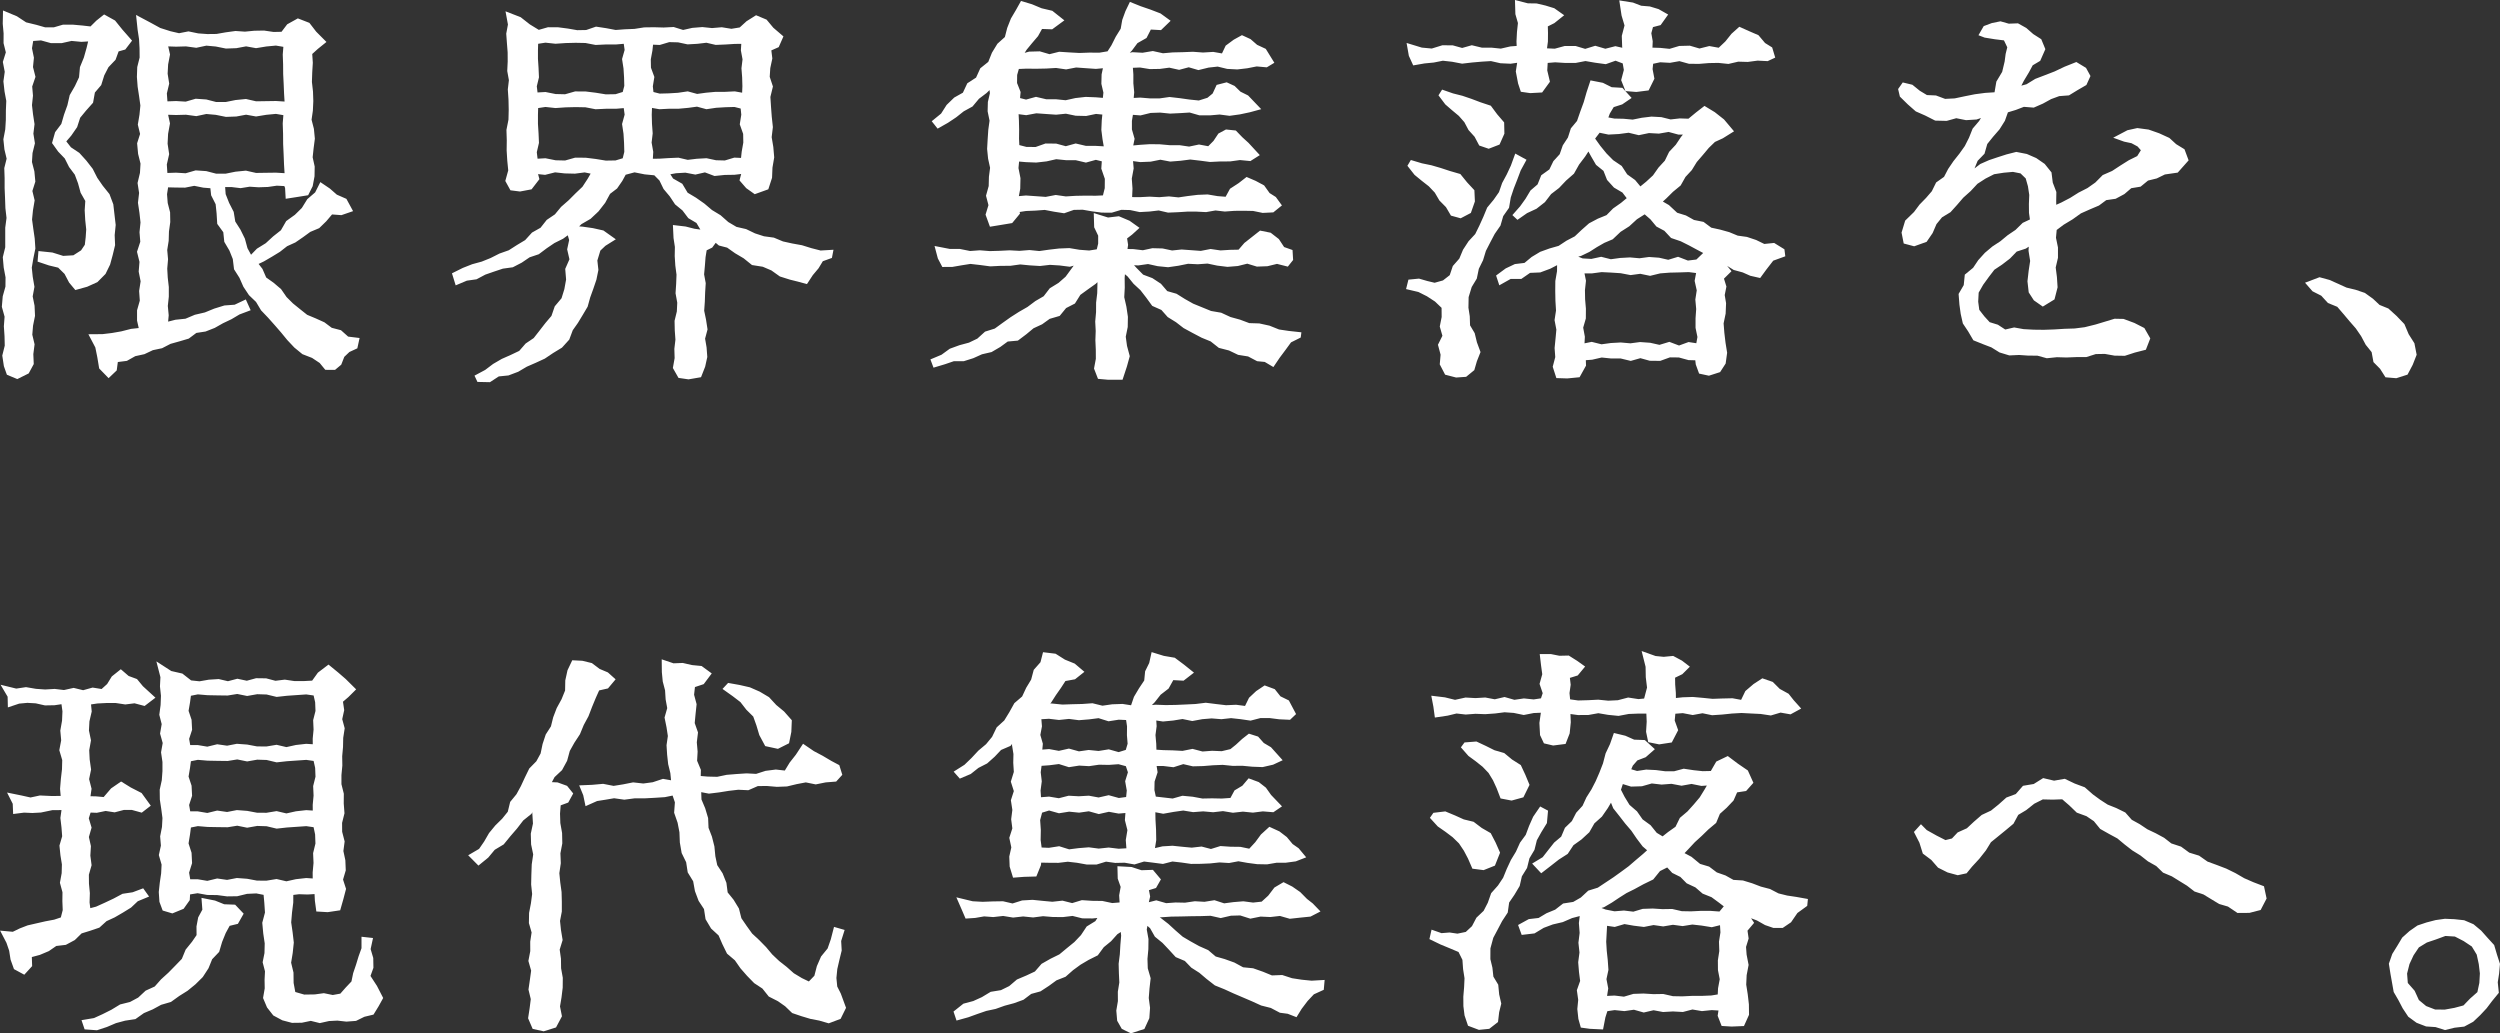
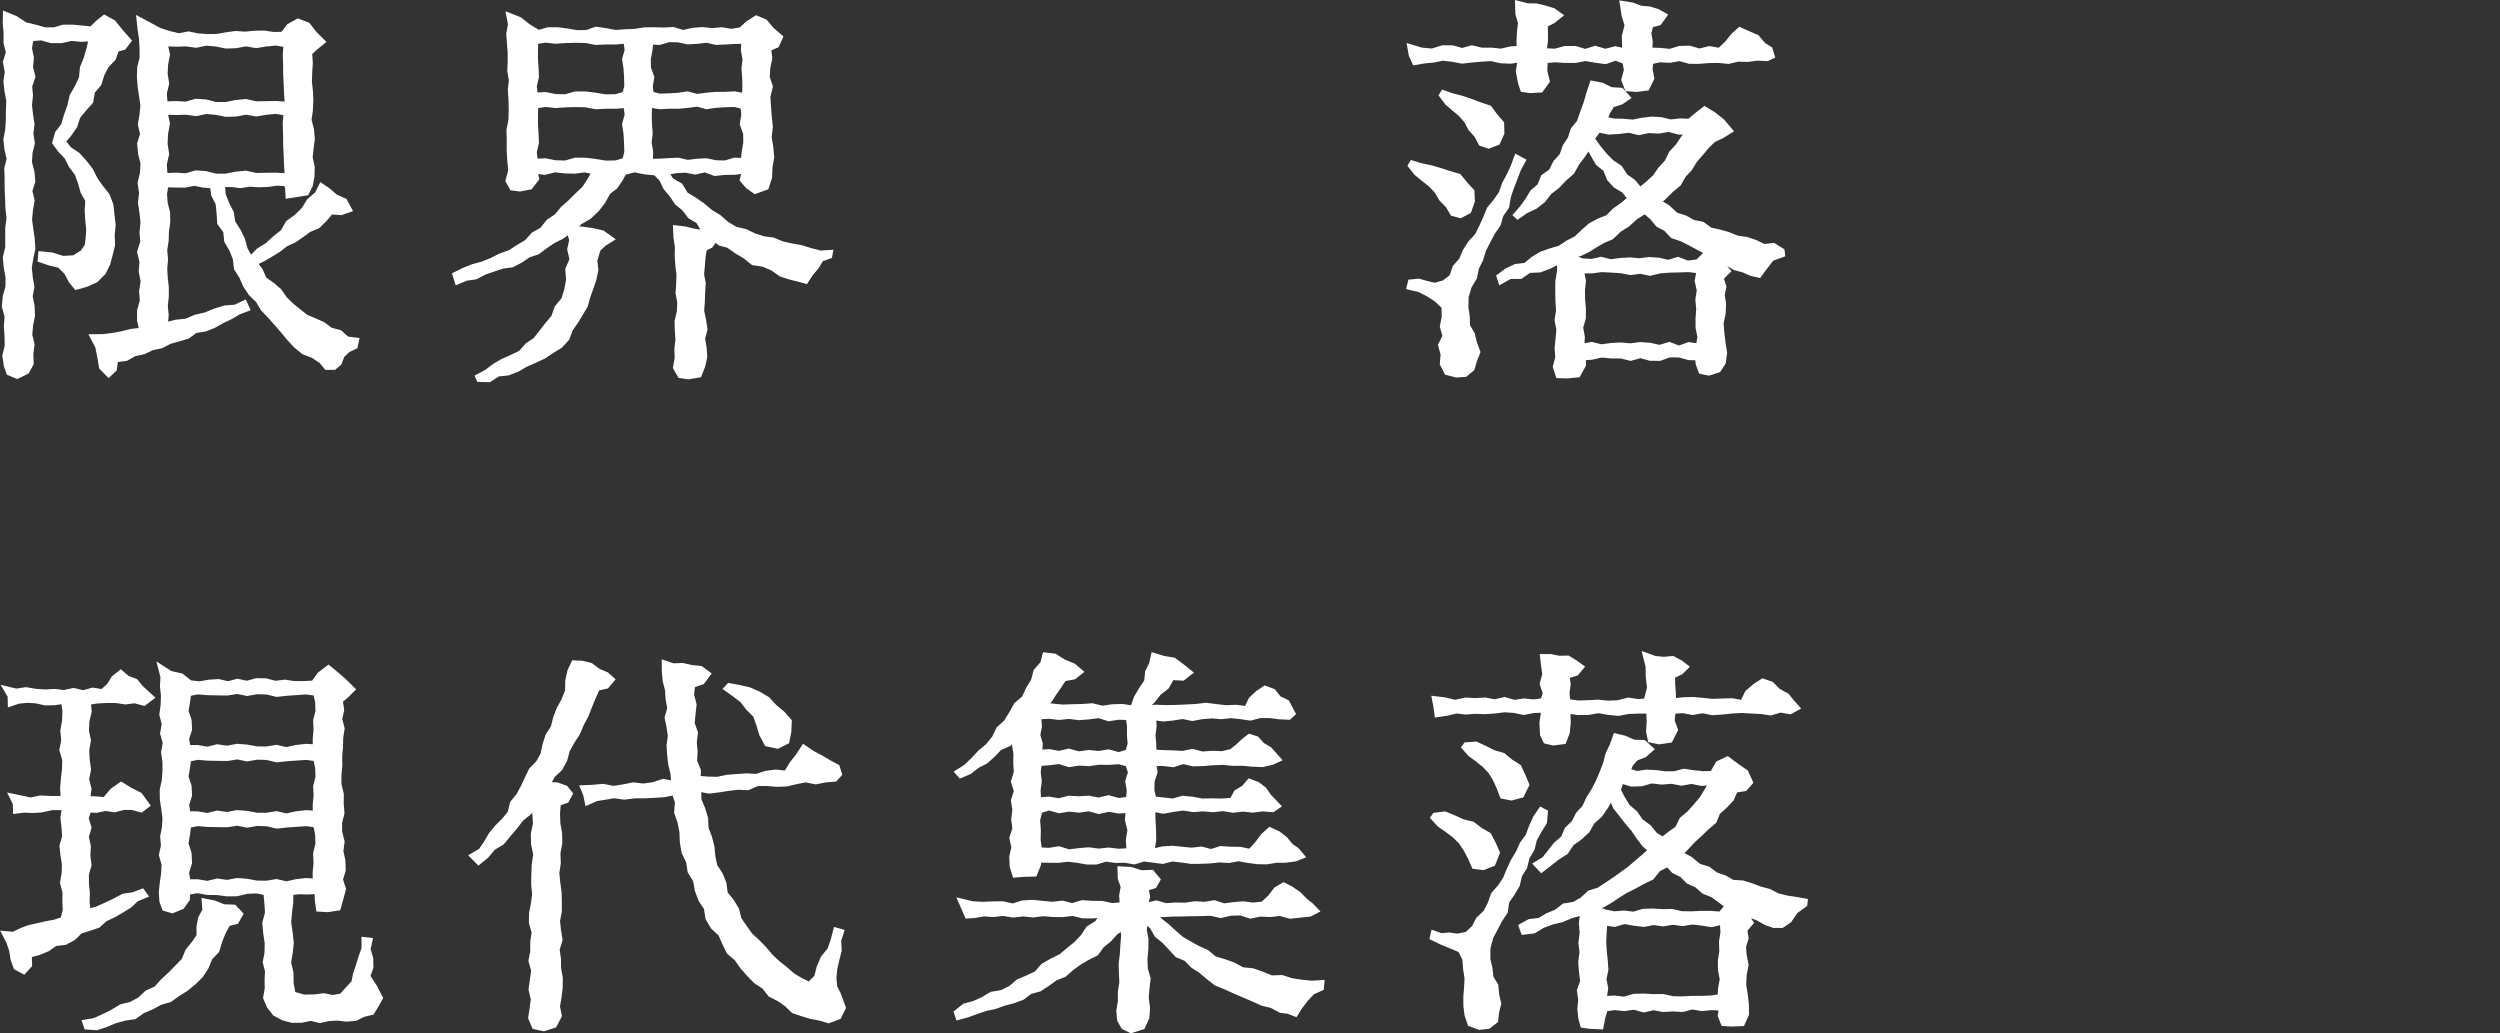
<svg xmlns="http://www.w3.org/2000/svg" width="248.827" height="102.846" viewBox="0 0 248.827 102.846">
  <rect x="0" y="0" width="248.827" height="102.846" fill="#333333" stroke="none" />
  <g id="グループ_53" data-name="グループ 53" transform="translate(0.433 0.326)">
    <g id="グループ_728" data-name="グループ 728">
      <g id="グループ_41" data-name="グループ 41" transform="translate(0 1.094)">
        <path id="パス_39" data-name="パス 39" d="M613.242,400.982l-.162.96.1.957.164.956-.176.956.192.957.043.96-.193.956-.079.956.225.953-.121.949.04.944-.432.8-.961.478-.828-.346-.256-.727-.148-.979.242-.976-.023-.975-.065-.979.073-.977-.272-.984.083-.979.272-.972.011-.977-.185-.984-.086-.983.24-.975,0-.981,0-.983.13-.985-.114-.991-.035-.989-.042-.988,0-.991-.033-.979.24-.961-.229-.96-.1-.961.184-.963.059-.963.005-.963.04-.961-.178-.959-.107-.961.134-.964-.185-.961.3-.959-.237-.953.005-.955-.085-.955.02-.94,1.022.425.933.615,1.069.26.9.257.917,0,.923-.27h.924l.927.083.94.107.662-.656.627-.5.9.5.7.867.834.951-.5.655-.708.2-.327.9-.7.736-.443.861-.293.939-.641.752-.181,1.013-.656.736-.617.751-.306.944-.554.8-.619.722.609.779.845.562.672.742.613.789.454.893.565.815.642.8.356.947.116,1.009.115.992-.1,1,.04.983-.228.944-.252.925-.427.873-.747.754-.957.433-1.007.28-.5-.6-.458-.872-.711-.7-.971-.233-.941-.316.049-.6,1.11.115,1.092.342,1.124-.065.867-.555.435-.648.095-.808.055-.812-.1-.949-.053-.949.064-.989-.487-.861-.254-.921-.336-.9-.58-.774-.435-.863-.671-.7-.529-.738.26-.919.619-.819.281-.967.338-.941.224-.984.507-.881.43-.915.093-1.024.381-.932.273-.967.236-.984-.995.059-.992-.094-1,.224h-1l-1-.276-1.017.076-.16.965.194.947L613.2,382l.24.947-.32.94.08.94-.1.944.108.947.145.949-.113.947.15.945-.233.947-.059.952.246.949.089.949-.3.952.229.951-.16.949-.095.949.129.953.138.955.064.959Zm19.067-7.3.073,1.005.359.911.447.876.159.975.533.834.427.867.26.956.531.975.8-.826.872-.541.751-.69.8-.632.525-.913.835-.6.723-.712.542-.873.79-.68.41-.815.7.473.71.622.911.4.482.888-.832.286-1.008-.075-.651.767-.66.643-.868.364-.735.536-.751.517-.835.38-.722.566-.775.474-.791.462-.8.382.554.716.385.888.787.559.712.606.537.778.661.659.723.586.73.581.872.364.848.383.746.559.909.237.727.648.944.115-.14.638-.714.33-.579.55-.3.772-.5.418-.759-.005-.507-.618-.812-.541-.949-.369-.764-.626-.679-.722-.627-.764-.642-.739-.651-.73-.678-.711-.506-.844-.707-.678-.531-.8-.389-.884-.519-.817-.121-1-.354-.884-.493-.84-.1-.972-.6-.824-.06-.98-.1-.963-.45-.889-.092-.862-.895-.072-.936-.189-.936.185-.94-.011-.94-.024-.145.928.071.924.236.923.016.924-.129.929-.028.927-.147.927.083.929-.08.928.052.927.105.927,0,.931-.1.932.088.935-.088.96,1.052-.27,1.02-.105.949-.4.991-.23.945-.386.973-.3,1.038-.077.921-.435.27.6-.884.333-.805.479-.843.4-.815.461-.87.342-.951.145-.768.575-.895.265-.9.252-.832.43-.913.193-.844.4-.917.2-.826.463-1.043.132-.124.939-.566.539-.711-.732-.172-1.037-.206-1.019-.517-.984,1.011-.008.949-.114.951-.166.964-.245,1.029-.113-.222-.981v-.968l.276-.971-.069-.975.152-.979-.194-.975.079-.973-.24-.975.321-.98-.08-.976.1-.977-.108-.981-.145-.979.113-.977-.15-.977.233-.981.058-.983-.245-.987-.091-.985.3-.948-.229-.947.159-.948.093-.948-.132-.948-.144-.949-.072-.944.033-.947.237-.952-.007-.945-.053-.945-.142-.937-.105-1,1.04.553.973.533,1.047.333.916.213.94-.184.937.194.937.068.94-.011.939-.165.939-.128.936.064.941-.091.943-.017.945.139.933-.02.607-.8.912-.507.975.379.643.834.836.839-.652.526-.647.587.064.981-.057.955-.032.959.108.959.031.935-.043.935-.135.935.24.935.091.936-.121.933-.1.935.205.931-.015.927-.173.924-.378.754-.964.156-.872.136-.048-.843-.145-.374-.935-.049-.9.129-.9.031-.9-.06-.9.144-.9-.108Zm6.331-13.921-1-.168-.995.093-.991.162-.992-.18-.995.186-.992.036-.993-.2-.991-.091-.995.212-1-.136-1,.028-1.1-.037.24,1.069-.183.957-.051.964.152.964-.23.968.077,1.068,1.086-.04.993.06.992-.288.991.069.994.257.993,0,.992-.2.991-.1,1,.228,1-.015,1-.015,1.125.072-.067-1.089-.04-.959-.048-.964-.007-.964-.035-.968Zm0,6.8-1-.169-.995.095-.991.161-.992-.178-.995.185-.992.036-.993-.2-.991-.089-.995.212-1-.136-1,.027-1.108-.033.244,1.12-.183,1.012-.051,1.017.152,1.02-.23,1.021.074,1.12,1.089-.037.993.06.992-.286.991.068.994.258.993,0,.992-.2.991-.1,1,.226,1-.015,1-.013,1.129.068-.07-1.141-.04-1.012-.048-1.017-.007-1.02-.035-1.023Z" transform="translate(-610.602 -376.728)" fill="#fff" stroke="#fff" stroke-width="0.5" />
      </g>
      <g id="グループ_42" data-name="グループ 42" transform="translate(44.868 1.194)">
        <path id="パス_40" data-name="パス 40" d="M652.414,393.06l-.646.839-1.02.192-.787-.1-.4-.728.277-1-.1-1.009-.062-1.009.013-1.005-.032-1.011.2-1.007.025-1.007-.021-1.015-.067-1.016.109-.928-.166-.925.044-.92-.005-.927-.072-.92-.067-.917.172-.925-.169-.919,1.058.41.891.7,1,.611.984-.282.957.005.951.124.951.165.953-.017.959-.33.96.146.957.182.956-.071.957-.039.963-.15.96-.013.96.027.963-.049.961.3.961-.218.959-.077.965.1.965-.081.968.156.94-.153.714-.652.822-.518.871.364.646.776.881.756-.357.809-.815.361.117.944-.2.936-.06.937.312.939-.245,1.007.064,1.007.076,1.008.108,1.008-.121,1.007.167,1,.086,1-.17,1-.041.993-.325,1-1.113.4-.716-.509-.562-.647.226-.869-1.018.123-.969.015-.969.1-.968-.365-.972.224-.973-.185-.977.057-.947.172.5.787.916.523.531.888.879.525.818.574.762.646.853.517.768.678.868.514.971.222.879.423.927.3.972.132.9.375.948.209.959.173.933.29.956.245,1-.059-.069.358-.855.309-.459.76-.57.68-.491.751-.764-.206-.758-.189-.951-.3-.835-.594-.911-.389-1.036-.164-.794-.64-.862-.509-.817-.578-.812-.209-.591-.5.122.092-.478.647-.612.3-.133.822-.067.875-.081.876.162.877-.057.916-.032.916-.065.92.19.915.141.911-.245.92.156.912.067.907-.2.908-.353.9-1.069.184-.836-.122-.454-.8.164-.924-.028-.925.108-.921-.067-.929-.02-.925.224-.921.044-.931-.169-.933.06-.927.035-.921-.121-.921-.058-.921.017-.92-.137-.9-.047-.985.961.113.871.222.877.121.754.273-.7-.553-.5-.844-.826-.489-.566-.75-.732-.6-.521-.783-.6-.716-.413-.851-.606-.614-1.032-.1-1.059-.21-1.041.28-.38.7-.491.71-.71.542-.5.92-.638.82-.755.71-.909.527-.648.63.893.073,1,.143.988.221.888.631-.74.463-.569.539-.333,1.1.105.951-.188.919-.3.885-.315.872-.248.893-.471.795-.474.783-.526.746-.343.919-.67.738-.855.521-.814.548-.892.41-.893.389-.846.5-.919.347-.993.1-.864.565-1.015-.021-.126-.269.87-.466.795-.6.836-.486.888-.394.89-.423.65-.748.808-.546.6-.766.587-.759.629-.74.329-.956.678-.806.3-.972.181-1-.084-1.031.427-.972-.233-1.017.2-.931-.252-.877-.746.543-.852.425-.782.53-.764.574-.911.306-.792.539-.843.437-.968.133-.9.3-.893.31-.851.453-.951.134-.889.374-.226-.732.881-.439.907-.358.951-.26.908-.366.876-.442.941-.333.832-.533.847-.509.678-.746.86-.486.62-.788.812-.549.626-.758.736-.644.69-.691.715-.682.537-.821.473-.822-.977-.2-.985.128-.991-.024-.992-.109-.995.249-1.018-.105Zm8.773-8.426.2-.774-.025-.891-.056-.895-.138-.9.256-.9-.128-.9-1,.085-1,0-1,.047-1-.193-1-.02-1,.025-1.007.068-1.009-.109-.964.148-.024.84v.891l.059.9.04.9-.218.9.107.891.993-.056,1,.2,1,.024,1-.284,1,.005,1,.124,1.007.164,1.02-.017Zm0,6.6.2-.808-.025-.925-.056-.929-.138-.931.256-.933-.128-.935-1,.085-1,0-1,.047-1-.193-1-.02-1,.024-1.007.069-1.009-.109-.963.146-.025.876v.924l.059.929.04.931-.218.933.108.925.992-.056,1,.2,1,.024,1-.284,1,.005,1,.124,1.007.164,1.02-.017Zm2.62-6.594.823.209.933-.025.936-.056.936-.138.933.256.933-.128.937-.085.939,0,.941-.045.984.176.039-.936-.025-.891-.068-.895.109-.9-.166-.9.054-.884-.919.005-.933.059-.936.039-.935-.217-.935.111-.932.053-.937-.2-.939-.024-.943.282-.861-.036-.087.807-.165.891.017.9.33.9-.146.9Zm9.142,1.246-.821-.208-.933.027-.936.056-.935.137-.935-.254-.932.126-.937.086-.939,0-.943.047-.984-.176-.037.969.025.924.068.929-.109.931.165.933-.053.919.917-.005.933-.059.936-.04.936.218.933-.112.933-.052.937.2.939.024.941-.284.86.039.089-.843.164-.925-.016-.929-.33-.931.147-.931Z" transform="translate(-644.3 -376.803)" fill="#fff" stroke="#fff" stroke-width="0.5" />
      </g>
      <g id="グループ_43" data-name="グループ 43" transform="translate(92.491 0.065)">
-         <path id="パス_41" data-name="パス 41" d="M696.509,400.6l.186-.762v-.873l-.4-.839-.029-1.013,1.138.355,1.068-.125.977.414.714.509-.5.455-.609.467.117.746-.094.658.864.016.964.117.96-.206.961.024.964.205.963-.1.963.069.96.071.965-.188.967.141.969-.059.959-.019.631-.732.787-.62.668-.527.888.178.734.57.546.829.761.269.043.731-.366.459-.983-.248-.987.241-.983.036-.983-.3-.983.245-.988.081-.987-.12-.985-.208-.989.069-.988-.047-.987.2-.984.142-.991-.1-.992-.221-.995.144-1.007-.051.684.742.683.692.943.354.8.527.655.762.957.273.814.509.842.474.895.366.924.378,1,.172.915.423.964.266.944.354,1.017.031.973.214.957.383,1,.149,1.008.11-.017.135-.9.449-.571.783-.593.794-.5.742-.707-.419-.764-.073-.889-.469-1-.16-.9-.43-.98-.252-.8-.632-.923-.378-.884-.465-.879-.477-.751-.581-.807-.5-.637-.719-.9-.4-.568-.779-.582-.75-.69-.64-.593-.732-.66-.549-.064.863.011.972-.053.975.22.967.145.976-.017.977-.2.983.133.971.261.972-.269.969-.372,1.129h-1.245l-.84-.075-.314-.812.173-.924-.005-.933-.041-.933.032-.932-.048-.931.083-.932.005-.937.111-.935.022-.935,0-.768-.582.557-.784.558-.77.559-.53.847-.864.442-.623.762-.961.282-.77.554-.863.4-.742.616-.774.583-1.009.091-.781.571-.83.485-.937.216-.873.394-.906.286-.993,0-.9.308-.923.277-.142-.378.909-.382.818-.594.921-.337.96-.258.887-.427.752-.682.955-.3.8-.581.8-.569.823-.526.852-.489.786-.588.859-.5.611-.795.849-.522.742-.651.587-.8.666-.912-1.036.3-.985-.125-.984-.06-.989.113-.987-.061-.985-.095-.984.137-.991.007-.99.049-.993-.132-.993-.113-.919.145-.9.156-.823.005-.361-.687-.221-.831,1.141.221,1.02.005,1.019.205.984-.072.985.079.989-.028.988-.049.987.053.991-.079.989.1.988-.14.987-.115.992-.04.993.165,1,.077Zm-8.115-3.841-.642.776-.979.162-.937.153-.338-.929.286-.933-.245-.941.258-.929.023-.936.12-.928-.205-.937-.094-.94.053-.935.063-.936.129-.94-.194-.945.023-.879.206-.883-.1-.863-.647.635-.77.583-.629.754-.854.469-.756.6-.8.533-.839.475-.3-.378.774-.631.554-.869.711-.69.907-.509.442-.944.874-.566.425-.939.8-.643.381-.952.515-.845.772-.694.248-.967.355-.9.489-.829.41-.734.892.269.957.4,1.035.244.9.714-.88.647-1.076-.039-.462.829-.574.672-.555.675-.549.871,1.033-.285.995-.027.993.29.993-.248.991.064,1,.055,1-.036,1,.008.952-.158.449-.7.433-.86.512-.826.159-.905.306-.839.337-.7.858.345.98.337.964.37.742.538-.667.645-1.063-.059-.47.917-.883.5-.581.779-.764.767,1.037-.2,1,.055,1-.168,1,.221,1-.088,1-.023,1-.04,1,.075,1.008-.061,1.025.18.423-.891.74-.546.69-.381.71.327.65.567.828.386.682,1.105-.466.281-.961-.085-.96.188-.961.112-.965-.051-.964-.234-.964.105-.967.238-.965-.281-.965.257-.963-.213-.968.129-.969.016-.972-.158-.993.041.065.905v.884l.084.887-.074.827.921-.048.975.08.973,0,.973-.138.977.112.979.138.981.1.956-.3.6-.493.37-.8.8-.206.667.306.579.566.758.377.985,1.029-.71.194-.983.209-.986.137-.984-.128-.985.085-.988,0-.987-.284-.985.061-.984.047-.988-.1-.991.035-.993.244-.945-.073-.14.849,0,.905.26.907-.188.932,1-.092.975-.064.973.012.973.088h.977l.979.144.981-.206,1,.186.634-.64.466-.7.632-.339.814.085.579.6.622.567.915.992-.61.386-.985-.095-.991.137-.988.005-.988.049-.991-.131-.989-.114-.99.128-.986.077-.993-.188-.993.2-1,.04-1-.137.083,1.012-.186,1.007.072,1.011-.047,1.09,1.044.007.957-.049.961.053.959-.077.959.1.957-.14.961-.116.964-.039.967.164.979.077.483-.884.821-.534.677-.526.762.328.778.417.538.754.622.394.44.606-.612.493-.942.047-.94-.193-.941-.02L710,396.3l-.944.068-.943-.109-.941.165-.943-.047H705.3l-.936.059-.939.039-.943-.217-.945.111-.943.053-.941-.2-.943-.024-.947.284-.945-.005-.944-.124-.948-.165-.947.017-.945.33-.944-.147-.949-.182-.951.071-.953.039-.907.14Zm-.037-14.572-.226.8-.011.884.35.887-.069.755.868.221.989-.273.989.233h.988l.987.1.991-.222.993-.112,1,.039.929.075.083-.808-.205-.884.023-.888.193-.916-1.015.092-.989-.069-.989-.071-.988.188-.987-.141-.991.059-.993.02-.995-.009Zm0,8.014.911.234.989.011.989-.35.988.011.987.268.991-.273.993.232h1l1.094.061-.176-1.012-.112-.9.039-.908.083-.833-.92-.091-.989.206-.989-.024-.988-.205-.987.1-.991-.068-.993-.071-1,.186-1.016-.132.048.925.02.905-.009.905Zm8.759,5.053.232-.925.01-1.007-.35-1.009.061-.885-.86-.214-.989.274-.989-.233h-.988l-.987-.1-.991.224-.993.112-1-.039-.924-.08-.088.935.2,1.007-.022,1.011-.194,1.037,1.016-.091.989.069.989.071.988-.188.987.141.991-.059.993-.02.995.009Z" transform="translate(-680.067 -375.955)" fill="#fff" stroke="#fff" stroke-width="0.5" />
-       </g>
+         </g>
      <g id="グループ_44" data-name="グループ 44" transform="translate(139.815)">
        <path id="パス_42" data-name="パス 42" d="M726.96,391.579l-.469.861-.343.912-.354.905-.308.923-.165.984-.571.815-.272.943-.561.811-.453.861-.442.862-.284.932-.426.864-.2.965-.5.827-.325,1.067-.021,1.113.133.859.031.951.475.8.216.889.331.895-.329.829-.241.828-.692.567-.879.061-.945-.245-.449-.863.081-.935-.25-.94.445-.895-.273-.956.181-.913-.009-1.045-.751-.718-.833-.543-.9-.449-.995-.233.13-.523.831-.081.783.226.8.192.941-.264.77-.6.315-.935.642-.73.375-.9.526-.807.674-.727.429-.871.4-.884.369-.893.626-.756.559-.8.319-.921.459-.854.41-.879.341-.937ZM715.9,391.8l.929.278.94.194.917.266.912.3.968.281.63.776.668.72.044.976-.353,1.008-.84.441-.774-.213-.46-.782-.654-.664-.459-.782-.624-.659-.712-.558-.7-.574-.587-.747Zm30.607-11.2.76-.72.619-.771.638-.571.807.362.9.39.642.762.663.413.214.714-.5.233-.965-.048-.971.13-.967-.027-.968.224-.971-.1-.969.017-.969.079-.967-.007-.972-.27-.973.172-.976-.055-.911.194-.079.747.173.911-.479.969-1.065.134-.9-.072-.342-.868.261-.987-.144-.844-.935-.354-1,.355-1-.137-1-.172-1,.192h-1.005l-1.007-.063-.981.079-.059,1,.249,1.052-.638.878-1.045.056-.754-.108-.22-.663-.217-1.137.179-1.154-.967.137-.96-.045-.959-.218-.957.059-.963.084-.963.112-.967-.184-.967-.108-.929.185-.921.089-.944.165-.341-.75-.149-.847,1.148.351,1.068.1,1.069-.33.967.011.964.268.964-.273.963.232h.966l.969.1.972-.224.851-.066-.029-.67.048-.929.1-.933-.258-.9-.031-1.047.991.257.876.013.848.2.828.254.682.482-.7.561-.768.385.021.816-.008.829-.124.929,1.087.049,1-.272h1l1,.3,1-.309,1,.294,1.007-.257,1.049.242-.128-.434-.037-1.061.28-1.069-.31-1.041-.173-1.15,1,.158.831.32.863.071.818.248.691.391-.536.752-.815.212-.216.8.144.829-.036.863,1.01.031.98.1.977-.292.984-.025.984.289.992-.248ZM719,384.8l.911.317.927.234.9.306.9.34.952.317.594.8.639.744.021.977-.417.936-.9.349-.762-.261-.429-.811-.606-.672-.413-.778-.581-.662-.676-.563-.663-.574-.56-.743Zm24.5,2.848.827-.683.7-.541.868.527.888.7.791.94-.853.533-.815.375-.654.635-.6.716-.609.707-.493.8-.634.684-.474.839-.729.6-.666.659-.6.547.876.509.838.782.905.28.813.454.932.188.769.574.916.2.895.249.86.355.927.129.881.294.859.418.968-.1.848.525.047.381-1.08.391-.736.949-.518.708-.8-.182-.742-.329-.883-.242-.786-.487-.9-.185.174-.063.45.582.4.49-.694.688.27.871-.166.829.138.828-.041.991-.206.989.078.985.116.98.157.977-.135.98-.473.732-.965.31-.779-.168-.273-.752-.069-.6-.859-.023-.967-.264-.964-.011-.965.35-.967-.011-.967-.268-.965.274-.963-.233h-.969l-.969-.1-.973.224-.849.065.025.712-.543.979-1.072.105-.9-.028-.286-.892.244-.927-.067-.925.092-.925.085-.923-.179-.939.143-.939-.059-.972-.019-.976.008-.977.169-.981.011-1.032-1.033.535-.948.353-1.047.045-.865.6-1.049,0-.921.518-.169-.515.791-.584.856-.406.988-.118.755-.626.813-.49.9-.325.934-.266.8-.527.844-.442.706-.666.716-.632.837-.443.9-.367.672-.683.774-.544.763-.635-.6-.788-.85-.5-.634-.7-.361-.919-.759-.613-.477-.82-.454-.832-.547.848-.607.8-.5.888-.764.67-.691.728-.8.614-.619.806-.791.62-.929.431-.811.566-.18-.169.617-.7.547-.763.486-.809.719-.616.362-.9.8-.574.413-.851.638-.7.313-.9.513-.782.289-.9.61-.732.336-.967.35-.955.278-.971.325-.985.985.193.888.445,1.019.06.655.719-.671.459-.9.288-.449.744-.252.683.9.171.936.021.935.085.933-.188.932-.112.938.051.939.234.94-.105Zm.819,14,.983-.947-.9-.477-.823-.443-.84-.419-.915-.312-.652-.7-.785-.419-.575-.692-.73-.636-.945.6-.764.7-.867.554-.767.727-.807.344-.758.434-.74.473-.787.378-.981.269,1.156.465.947.055.956-.206.955.241.955-.132.957-.053.955.085.956-.127.953.068.959.218.959-.293.956.367Zm.151.893-1.013-.129-.967.032-.964.023-.965.076-.967.236-.967-.2-.965.129-.963-.184-.969-.063-.969-.048-.973.129-1.026,0,.2.987-.1.929.017.928.079.927-.007.932-.27.932.172.936-.049.949.976-.2.967.241.964-.132.964-.053.968.085.965-.127.965.069.964.217.968-.293.971.368.973-.356.952.146.163-.909-.193-.929v-.928l.064-.927-.084-.932.143-.932-.209-.94Zm-10-14.026-.654.853.628.88.623.766.691.7.832.562.543.834.8.573.664.8.778-.634.7-.647.555-.788.644-.7.425-.876.65-.694.527-.787.518-.631h-.948l-.995-.27-.993.172-.992-.055-.99.206-1-.241-1,.132-1.005.053Z" transform="translate(-715.61 -375.906)" fill="#fff" stroke="#fff" stroke-width="0.5" />
      </g>
      <g id="グループ_45" data-name="グループ 45" transform="translate(188.759 2.037)">
-         <path id="パス_43" data-name="パス 43" d="M758.952,392.8l.724-.63.727-.557.835-.368.863-.29.864-.277.9-.229.971.19.888.386.79.547.611.762.12.971.352.921-.015.839.009.775.867-.389.883-.461.844-.53.889-.454.813-.574.718-.724.913-.4.827-.542.835-.525.89-.441.5-.8-.482-.547-.674-.363-.755-.16-.535-.192.883-.465.908-.2,1.059.141,1.009.354.976.447.662.607.776.475.328.883-.923,1.039-1.226.177-.819.4-.9.22-.73.6-.932.152-.718.615-.808.434-.953.137-.751.557-.854.362-.945.421-.837.6-.886.534-.8.6-.084.927.2.973v.977l-.229.979.125.98.064.983-.273,1.068-.939.575-.715-.5-.453-.7-.115-1.021.115-1.013.154-1.008-.164-1.027.05-.883-.671.449-.944.31-.691.715-.762.586-.808.541-.586.764-.561.774-.487.852-.051.98.119.9.542.7.593.65.849.262.792.517.941-.217.9.16,1.024.056,1.025.012,1.029-.035,1.031-.064,1.029-.033,1.021-.13,1.113-.277,1.089-.329.762-.232.811.016,1.028.382.912.465.493.861-.35.9-.977.25-.968.314-.965-.017-.969-.172-.958.017-.952.3h-.964l-.963.039-.968-.028-.969.1-.924-.254-.926-.005-.921-.063-.949.043-.9-.274-.805-.5-.851-.326-.881-.354-.481-.82-.506-.759-.2-.892-.126-.911-.075-.975.5-.859.1-.992.778-.639.522-.78.635-.7.723-.61.794-.521.732-.606.784-.529.7-.687.847-.4-.115-.828-.008-.855.036-.919-.137-.9-.244-.862-.618-.6-.86-.17-.973.087-.995.156-.9.458-.841.543-.688.738-.739.662-.622.723-.632.7-.851.517-.6.735-.387.9-.539.787-1.089.39-.816-.218-.172-.872.324-1.071.848-.827.553-.74.639-.655.6-.694.417-.848.783-.555.43-.826.514-.756.592-.747.553-.778.429-.849.353-.883.628-.738.566-.908-1.069.358-.98.063-1-.2-.976.272-1.049-.025-.952-.483-.909-.4-.752-.66-.739-.726-.134-.573.3-.426.736.176.708.574.783.471.92.04.924.345,1.027-.052,1.008-.214,1-.2,1.012-.133,1.124-.073.206-1.212.574-.96.258-1.081.1-.759.18-.73-.427-.893-1.028-.126-1-.162-.315-.121.334-.578.72-.269.766-.153.808.23.883-.033.743.414.682.6.752.481.337.819-.437.993-.738.438-.406.756-.511.851-.508.989,1.1-.3.879-.541.948-.362.956-.37,1-.474,1.049-.419.8.485.351.642-.321.707-.824.478-.795.487-.945.072-.855.314-.818.45-.849.373-.977-.077-.86.329-.888.269-.33.931-.511.815-.639.736-.606.754-.273.956-.675.7-.369.9-.466.756Z" transform="translate(-752.369 -377.436)" fill="#fff" stroke="#fff" stroke-width="0.5" />
-       </g>
+         </g>
      <g id="グループ_46" data-name="グループ 46" transform="translate(229.414 27.528)">
-         <path id="パス_44" data-name="パス 44" d="M783.932,396.581l.9.245.852.381.843.382.908.218.885.3.758.545.68.638.882.358.782.712.735.766.414.98.558.88.2,1.028-.361.919-.462.874-.971.31-.905-.076-.486-.764-.623-.63-.179-.979-.614-.764-.453-.849-.546-.795-.634-.726-.622-.739-.635-.739-.932-.381-.663-.72-.863-.437-.477-.547Z" transform="translate(-782.903 -396.581)" fill="#fff" stroke="#fff" stroke-width="0.5" />
-       </g>
+         </g>
    </g>
    <g id="グループ_727" data-name="グループ 727" transform="translate(0 64.868)">
      <g id="グループ_47" data-name="グループ 47" transform="translate(0 1.196)">
        <path id="パス_45" data-name="パス 45" d="M811.145,401.132l.872-.229.884-.4.88-.415.86-.459.989-.149.9-.338.292.409-.876.362-.686.646-.789.487-.8.465-.84.389-.7.634-.884.3-.889.274-.694.679-.817.438-.967.113-.769.531-.857.361-.973.261.033,1-.581.636-.771-.418-.3-.837-.137-.88-.282-.824-.43-.826.876.08.748-.362.75-.29.869-.2.876-.2.891-.168.809-.269.23-.9-.036-.92.011-.916-.249-.917.168-.92.024-.919-.148-.917-.093-.916.27-.921-.071-.923-.107-.925.147-1.039-1.233.012-1.14.237-.82.044-.834-.037-.836.106-.033-.8-.356-.707.932.19.945.21.961-.205,1.16.053,1.156-.013-.083-.955.079-.963.112-.965.025-.963-.285-.963.182-.961-.088-.967.17-.968.043-.969-.134-.985-.924.136-.909.017-.911-.205-.87-.049-.864.08-.829.278-.019-.792-.433-.734,1.032.252.979-.145.963.164.945.067.945-.056.943.113.948-.21.951.233.952-.266.96.153.666-.6.461-.75.7-.559.656.565.813.3.554.672,1.041.953-.744.57-.932-.248-.932.117-.936-.142-.937,0-.94.048-.873.132.088.9-.224.963-.051.964.2.964-.173.963.048.961.136.967-.2.967.246.971-.14.973.838.02.867.077.8-.932.838-.577.843.521,1.023.523.736,1.015-.607.47-.886-.244-.884,0-.888.232-.891-.137-.892.186-.78-.029-.259.824.278.931-.265.929.208.933-.056.931.12.931-.266.929.009.933.089.936-.029.94Zm-.333,11.031.983-.165.9-.409.881-.442.844-.513.98-.245.871-.467.732-.683.915-.417.663-.748.727-.66.686-.7.688-.712.381-.928.621-.768.5-.73-.008-.919.157-.836.431-.8-.069-.919,1.005.2.933.376,1.028.039.652.687-.429.756-.825.2-.453.833-.365.9-.281.948-.688.722-.374.921-.539.83-.7.694-.762.624-.832.522-.794.571-.96.28-.849.461-.891.376-.82.58-.979.148-.941.253-.908.386-.936.308-1.013-.073Zm20.531-3.881.2,1.078,1.076.309,1.1-.017.878-.119.891.182.885-.16.587-.666.62-.656.181-.88.282-.831.256-.838.3-.836,0-.908.594.065L839,404.9l.27.912.016.9-.318.884.708,1.093.549,1.065-.393.71-.446.728-.835.2-.813.4-.889.067-.893-.1-.874.045L834.2,412l-.892-.222-.919.192-.928.012-.9-.238-.827-.443-.57-.73-.354-.841.157-.913-.015-.867.043-.875-.229-.882.176-.879.024-1.008-.148-1.005-.093-1.011.269-1.013-.069-1.015-.09-.979-.937-.184-.975.045-.975.237-.972.013-.977-.129-.98-.012-.981-.177-.989.158-.04.7-.526.742-.973.4-.76-.226-.266-.716-.061-.921.1-.919.134-.917.047-.923-.268-.928.2-.917-.076-.923.18-.921.049-.925-.123-.929-.139-.929-.013-.927.205-.932.069-.935,0-.939-.137-.939.167-.94-.262-.941.161-.941-.239-.932.125-.943.037-.94-.1-.933.047-.939-.254-.988.985.636,1.093.25.883.691.943.1.939-.164.943-.06.94.221.941-.248.943.2.943-.258.941.012.94.248.944-.117.947.142.949,0,.965-.051.619-.863.869-.66.81.664.74.64.853.845-.578.575-.646.554.136.928-.2.916.247.913-.141.92-.02.92-.083.923.015.924-.089.947v.949l.236.947-.008.948.072.947-.236.948.007.947.243.945-.124.949.2.94.039.943-.281.952.3.931-.246.94-.273.959-1.058.158-.9-.053-.116-.86-.045-.9-.936.056-.856-.028-.808.1-.005.961-.124,1-.084,1,.144,1,.116,1-.105,1.005-.165,1.007.241,1.007Zm2.446-28.856-.929-.133-.979.068-.983.069-.981.109-.981-.236-.985-.031-.982.173-.981-.2-.981.158-.985-.013-.986-.019-.991-.084-.9.181-.109.819-.156.911.308.916.048.917-.3.919.154.884h.944l.979.164.984-.24.98.141.981-.19.985.073.983.185.983.007.98-.163.985.232.987-.22.991-.112.9.058-.009-.812.086-.911-.041-.916.233-.917-.036-.924Zm0,6.515-.928-.133-.979.068-.983.068-.981.109-.981-.234-.985-.032-.982.173-.981-.2-.981.158-.985-.012-.986-.019-.991-.084-.9.181-.111.831-.156.925.308.929.048.931-.3.933.156.9h.943l.979.164.984-.24.98.141.981-.19.985.075.983.184.983.007.98-.162.985.232.987-.22.991-.112.9.059-.008-.826.086-.925-.041-.929.233-.931-.036-.937Zm0,6.595-.928-.132-.979.068-.983.068-.981.109-.981-.234-.985-.032-.982.173-.981-.2-.981.158-.985-.012-.986-.018-.991-.084-.9.18-.112.86-.156.952.308.956.048.957-.3.961.156.925h.943l.979.164.984-.238.98.14.981-.189.985.073.983.184.983.007.98-.161.985.23.987-.22.991-.112.895.061-.007-.855.086-.952-.041-.956.233-.959-.036-.964Z" transform="translate(-802.802 -376.817)" fill="#fff" stroke="#fff" stroke-width="0.5" />
      </g>
      <g id="グループ_48" data-name="グループ 48" transform="translate(46.579 0.778)">
        <path id="パス_46" data-name="パス 46" d="M846.193,397.435l.093.948.131.949.025.949v.951l-.182.949.1.948.156.947-.292.951.133.949.012.951.169.943-.009.947-.115.948-.157.941.185.939-.5.94-1.066.336-.908-.2-.375-.872.144-.944.118-.943-.228-.949.136-.945.13-.948-.273-.955.181-.944-.005-.948.144-.947-.274-.955.017-.952.182-.951.124-.952-.1-.959.021-.959.037-1.016.149-1.016-.213-1.019-.029-1.015.217-1.015-.064-1.021.008-1.13-.537,1-.807.651-.621.807-.664.77-.646.791-.891.535-.655.788-.784.64-.633-.638.854-.5.543-.788.481-.832.6-.73.689-.678.6-.744.237-.976.606-.742.455-.836.4-.863.418-.855.7-.715.459-.84.2-.96.3-.908.523-.815.23-.929.338-.885.483-.883.374-.923.019-1.024.21-.961.389-.817.812.041.878.213.755.568.811.342.557.5-.549.655-.919.208-.38.846-.377.911-.353.92-.471.873-.377.913-.543.829-.478.856-.266.979-.471.866-.747.7-.471.886.923.041.845.306.463.574-.371.676-.815.3-.079.987.031.985.175.984.021.989-.189.991.039.992Zm11.652-8.938-.105-1.06-.218-.895-.1-.911-.057-.917.133-.929-.139-.911-.186-.917.266-.935-.166-.911-.057-.908-.233-.889-.085-.895-.011-.916.887.3.933-.037.893.206.912.089.75.549-.6.8-.951.317-.109.969.251.943-.1.945-.089.945.326.929-.114.952.081.937-.053.948.378.907-.021.794.936.079.981.023.961-.2.97-.079.969-.064.987.052.955-.307.975-.125,1.023.115.555-.913.612-.779.586-.892.88.6.885.469.867.513.7.372.225.727-.449.493-.963.076-.951.193-.987-.2-.956.182-.952.228-.968.037-.981-.084-.972.008-.936.41-.975-.045-.965.113-.964.154-.969.118-1.033-.2.036,1.085.385.913.277.927.042.981.349.907.236.936.094.973.2.944.547.834.357.892.129.995.628.775.5.822.247.973.546.8.567.787.718.666.675.688.619.738.7.662.756.594.72.639.831.5.87.419.719-.746.258-.995.4-.919.658-.807.335-.964.257-.993.563.162-.282.9.054.953-.222.911-.212.917-.092.927.089.923.372.738.478,1.3-.45.911-1.013.382-.875-.254-.883-.17-.868-.261-.868-.294-.676-.651-.738-.519-.887-.453-.625-.784-.829-.546-.683-.7-.648-.74-.563-.808-.768-.652-.438-.895-.394-.907-.759-.7-.507-.853-.156-1.015-.55-.836-.348-.927-.18-1-.541-.881-.154-1-.449-.919-.172-.995-.04-1.023-.191-.989-.333-.96.075-1.033-.314-.933-.968.2-.995.065-1,.053h-1.007l-1,.131-1.022-.144-.884.15-.875.138-.9.4-.169-.807-.277-.675.956-.041,1.047-.095,1.052.206.98-.157.976-.194,1.008.112.988-.133.984-.325Zm5.487-9.724,1,.178,1,.229.938.411.887.527.7.759.78.646.693.783-.043,1.041-.2.993-.92.461-1.065-.23-.523-.975-.281-.94-.338-.944-.714-.706-.6-.774-.784-.6-.8-.569Z" transform="translate(-837.785 -376.503)" fill="#fff" stroke="#fff" stroke-width="0.5" />
      </g>
      <g id="グループ_49" data-name="グループ 49" transform="translate(94.769 0.005)">
        <path id="パス_47" data-name="パス 47" d="M890.475,400.775l-.057-.924.156-.873-.3-.846-.023-.927,1.1.06,1,.325,1.063-.035.607.723-.353.618-.825.256.154.795-.212.919,1.074-.274.964.277.96-.07.961.019.964-.142.963.056.963-.154.96.312.965-.128.967-.08.969.128.965-.105.73-.668.6-.786.747-.441.735.371.756.523.67.678.569.446.527.546-.651.335-.984.1-.986.108-.983-.282-.983.112-.983-.045-.988.2-.987-.314-.985.028-.989.229-.987-.222-.988.032-.984.012-.991.024-.992.015-.995.066-.977.031.791.485.755.587.709.65.73.634.829.49.843.466.878.389.758.647.941.268.941.338.893.486,1.017.1.947.333.937.385,1.033-.041.957.312.993.152,1,.1,1.032-.059-.048.549-.9.41-.666.711-.606.8-.409.663-.713-.277-.759-.1-.888-.469-.969-.245-.9-.41-.913-.391-.916-.391-.905-.414-.933-.378-.795-.619-.723-.616-.794-.507-.658-.683-.907-.382-.64-.7-.65-.687-.735-.6-.477-.841-.631-.555-.148.851.174.967-.012.973-.089.976.032.981.282.967-.11.98-.076.976.129.973-.067.965-.427.931-1.146.37-.744-.367-.393-.69-.079-.931.157-.928-.007-.933.149-.927-.043-.931-.025-.937.117-.932.054-.937.079-.935-.077-.8-.715.462-.635.708-.734.6-.58.788-.871.435-.82.485-.764.559-.72.634-.895.353-.771.563-.8.523-.931.256-.778.588-.895.325-.924.248-.9.32-.931.2-.9.309-.9.326-.933.26-.169-.506.807-.642.952-.254.892-.406.844-.509,1.01-.164.884-.435.763-.651.911-.386.9-.422.668-.77.855-.486.9-.443.759-.631.764-.623.679-.715.555-.835.865-.531.506-.8-.972.1-.985-.009-.984-.245-.99.118-.986-.009-.985-.081-.984.125-.989-.1-.992.111-.993-.161-.993.112-.921-.068-.9.156-.771.053-.294-.683-.354-.811,1.158.28,1.023.056,1.023-.039.984-.016.985.228.989-.312.988-.057.986.1.991.092.989-.109.988.25.987-.3.992.065.993.012.993.212Zm-8.34-4-.381.941-1.068.031-.9.069-.269-.879-.036-.94.209-.927-.2-.943.3-.929-.12-.933.119-.931-.143-.941.3-.931-.3-.941.29-.939-.06-.945.019-.88-.142-.883.055-.887-.611.771-.929.4-.662.7-.72.643-.863.442-.755.6-.893.378-.3-.34.849-.538.72-.694.682-.731.77-.646.636-.772.45-.929.744-.678.522-.851.485-.872.783-.671.423-.907.5-.826.253-.949.67-.759.216-.845.976.118.9.569.961.391.7.594-.647.514-1,.182-.489.754-.507.723-.475.742-.622.421.945.08.995.1.993-.035.993-.024.991-.071,1,.246,1-.144,1-.035,1.031.161.345-1.013.494-.831.543-.815.091-.932.4-.812.188-.848.975.3,1.044.178.867.648.74.594-.711.55-1.087-.059-.518.931-.776.6-.6.763-.764.768,1.037-.106,1,.036,1-.015,1-.044,1-.049,1-.122,1,.126,1,.118,1.008-.044,1.043.137.457-.933.659-.618.722-.485.825.307.555.7.815.4.591,1.117-.385.365-.961-.044-.96-.123h-.961l-.965.25-.964-.14-.964-.105-.967.105-.965-.077-.964.079-.964.178-.968-.2-.969.157-.972.093-.944-.141.053.852-.116.884.078.887.025.811.907.057.975.024.975.053.972-.194.977.257.979-.073.983.04.951-.226.6-.482.619-.571.558-.438.725.23.546.614.719.425.911,1.013-.622.29-.983.226-.986-.036-.984-.093-.985.008-.988-.1-.985.041-.987.08-.984.025-.988-.228-.99.314-.993-.121-.951,0,.133.855-.294.905-.019.907.184.858.929.106.975.112.975-.276.972.092.977.181.979-.02.983.021,1-.071.438-.811.754-.45.539-.635.811.3.65.507.507.714.893.933-.542.369-.985-.081-.989.125-.988-.1-.989.111-.991-.163-.989.113-.989-.087-.987.077-.993-.161-.993.141-1,.178-1.041-.2.019,1.049.056,1.007.017,1.011-.178,1.133,1.089-.254.957-.057.961.1.959.09.959-.108.957.25.963-.3.963.065.967.012,1,.208.7-.756.561-.763.7-.639.823.377.694.531.582.7.6.419.507.609-.684.265-.94.127-.941.005-.941.16-.943-.019-.944-.125-.943-.168-.941.176-.943-.057-.936.1-.936.04-.939.008-.943-.136-.945-.107-.943.241-.942-.122-.943-.117-.947.288-.944-.166-.945.02-.948-.131-.947.289-.945,0-.944-.169-.949-.109-.951.113-.953-.007-.965-.019Zm.02-14.7.076.927-.165.884.253.887-.077.833.939-.076.991.182.988-.224.988.274.987-.141.991.1.993-.16,1,.282.909-.282.234-.787-.071-.884L891.2,383l-.126-.852-.957-.044-.989.154-.989-.31-.988.126-.987.08-.991-.128-.993.105-.993-.118Zm0,8.267,1.026-.08.991.166.988-.254.988.053.987-.056.991.182.993-.225,1,.276.971-.132.088-.876-.158-.9.281-.908-.273-.812-.9-.242-.989.071-.989-.019-.988.143-.987-.056-.991.154-.993-.312-1,.128-.968.069-.115.872.105.905-.118.905Zm9,5.048-.078-1.045.166-1.007-.254-1.009.074-.96-.936.079-.989-.181-.989.224-.988-.274-.987.14-.991-.1-.993.158-1-.281-.9.277-.24.913.07,1.007-.019,1.011.129.977.955.041.991-.154.988.31.988-.126.987-.08.991.128.993-.105.993.119Z" transform="translate(-873.978 -375.923)" fill="#fff" stroke="#fff" stroke-width="0.5" />
      </g>
      <g id="グループ_50" data-name="グループ 50" transform="translate(142.125 0)">
        <path id="パス_48" data-name="パス 48" d="M920.8,391.553l-.091,1.013-.517.841-.475.855-.236.953-.5.84-.238.96-.517.835-.218.961-.5.84-.554.811-.14,1-.535.813-.448.851-.451.848-.3,1.109-.005,1.136.207.865.1.928.483.8.089.924.2.877-.2.811-.105.892-.731.567-.9.09-.919-.348-.3-.892-.109-.877-.007-.924.077-.924.043-.929-.145-.927-.069-.961-.451-.907-.945-.4-.924-.381-.923-.447.107-.473.778.272.827-.067.8.117.939-.194.7-.652.441-.841.719-.684.442-.857.326-.925.655-.738.538-.808.367-.9.407-.872.5-.827.4-.884.575-.783.342-.916.394-.887.559-.818Zm-11.006.308,1.009-.121.911.379.884.4.949.23.778.59.847.49.447.861.4.905-.434,1.093-.965.385-.913-.118-.38-.875-.425-.81-.511-.764-.659-.642-.731-.551-.748-.521-.629-.688Zm30.63-11.2.482-1,.766-.654.755-.493.868.3.681.679.867.478.482.609.538.6-.707.385-.965-.17-.969.288-.968-.145-.968-.048-.971-.051-.969.056-.968.1-.968.065-.972-.2-.973.178-.976-.186-.984.077-.087.945.326.907-.527,1.013-1.089.165-.881-.178-.174-.836.06-.987-.042-1.06h-1.021l-1,.039-1,.189-1-.1-1-.17-1.005.18-1.007.008-1.025-.14.044,1.105-.106,1.055-.341.876-1.045.132-.756-.178-.314-.667-.06-1.136.184-1.29-1.032.044-.959.189-.96-.2-.957-.068-.961.122-.964.068-.967-.036-.967.071-.933-.105-.909.22-1.017.152-.115-.84-.145-.76,1.007.121,1.045.257,1.068-.234.967.055.964-.057.964.182.963-.225.967.276.969-.141.972.1.91-.136.247-.74-.315-.929.262-.937-.125-.92-.1-.856h.8l.855.17.885-.02.775.489.559.4-.518.624-.908.281.1.856-.118.829.084.848,1.019.143,1-.028,1-.051,1,.1,1-.048,1-.262,1.008.154.988-.1-.157-.22.281-1.062-.129-1.063-.02-1.057-.286-1.141.977.349.86.085.895-.085.788.422.546.418-.519.515-.826.4.012.844.065.829.012.783.943-.1.98-.032.979.087.983.1.985-.035.989-.023Zm-27.54,4.2,1.008-.079.89.418.864.431.94.272.748.619.824.523.411.879.379.911-.511,1.037-1.009.277-.905-.173-.346-.9-.37-.807-.465-.764-.619-.646-.7-.558-.712-.522-.6-.683Zm24.53,2.848.571-.992.94-.451.885.666.943.646.458,1.015-.558.627-.943.144-.392.892-.651.688-.707.634-.373.9-.727.61-.67.652-.691.629-.636.683-.619.652.959.51.872.719.908.272.758.573.883.31.82.458.971.059.885.27.867.331.9.236.847.439.905.224.922.138.916.164-.035.344-.92.668-.63.919-.727.493-.814,0-.767-.264-.8-.454-.852-.326-.786-.523.08.222.5.527.357.543-.61.723.121.836-.256.83.061.828.192.991-.188.989-.045.988.154.98.113.981.012.973-.417.928-1.064.044-.819-.049-.313-.8.112-.73-.96-.06-.967.1-.964-.165-.965.253-.967-.053-.967.056-.965-.181-.963.224-.969-.274-.969.14-.974-.1-.909.135-.249.783-.194,1-1.086-.052-.726-.1-.194-.688-.1-.931.089-.919-.13-.931.326-.919-.12-.939-.077-.94.128-.972-.105-.976.12-.977-.076-.981.128-1.036-1.137.3-.926.4-.98.229-.943.353-.891.538-1.027.12-.218-.6.833-.458.983-.115.82-.49.877-.362.764-.594.987-.153.823-.475.718-.666.931-.289.792-.526.791-.525.77-.553.763-.561.718-.619.72-.609.62-.563-.639-.553-.574-.758-.535-.784-.614-.716-.579-.747-.589-.743-.4-1-.561.965-.573.827-.755.676-.507.887-.74.682-.823.589-.57.859-.852.545-.787.617-.792.611-.536-.574.825-.5.575-.738.578-.731.728-.614.376-.888.682-.659.432-.837.639-.7.393-.854.5-.794.427-.828.371-.853.37-.949.258-.988.434-.919.316-.905.9.217.9.4,1.02.039.722.658-.668.586-.848.325-.521.6-.277.652.9.265.936-.142.935.045.933.121h.932l.937-.25.939.141.931.1Zm.824,14,.677-.815-.693-.531-.76-.559-.881-.353-.714-.616-.857-.4-.625-.632-.808-.4-.594-.646-.933.466-.674.835-.937.457-.905.494-.78.386-.738.467-.73.487-.754.442-.924.281,1.119.422.937.185.957-.076.953.115.955-.285.957-.031.956.06.955-.015.953.218.959.017.96-.047.959,0Zm.174.787-1.058.261-.967-.156-.964-.108-.965.154-.967-.129-.967.162-.965-.137-.963.189-.969-.119-.969-.17-.974.286-.98-.143-.051.939-.051.929.056.928.1.927.065.932-.2.932.179.936-.157,1.005,1.029-.049.967.114.964-.284.964-.032.968.06.965-.015.965.218.964.017.968-.047h.971l.973-.04.851-.14.04-.8.172-.929-.18-.928-.008-.927.142-.932-.031-.932.146-.928Zm-10.065-14.042-.294.9.411.8.515.843.751.65.565.81.8.582.619.768.772.466.674-.535.788-.559.438-.893.731-.619.636-.707.615-.73.5-.814.453-.787-.979.067-.995-.2-.993.178-.992-.186-.991.076-1-.115-1,.285-1.012.031Z" transform="translate(-909.545 -375.919)" fill="#fff" stroke="#fff" stroke-width="0.5" />
      </g>
      <g id="グループ_51" data-name="グループ 51" transform="translate(190.364 12.496)">
-         <path id="パス_49" data-name="パス 49" d="M959.414,385.57l1.035-.181.935.445.963.358.778.684.744.546.774.5.876.351.836.411.64.723.815.449.772.515.841.4.816.441.735.573.971.32.82.6.977.3.834.587.947.346.941.36.9.443.875.507.916.4.942.361.213,1-.5.963-.979.252-1.08.008-.915-.616-.886-.26-.781-.474-.776-.473-.874-.286-.726-.561-.772-.475-.764-.473-.852-.359-.668-.646-.83-.469-.75-.589-.809-.5-.754-.586-.735-.611-.847-.458-.839-.473-.623-.764-.792-.535-.943-.345-.713-.688-.785-.676-1.031.037-1.044-.024-.929.469-.81.643-.836.5-.486.9-.736.614-.748.61-.751.609-.513.836-.647.819-.726.788-.485.593-.736.16-.929-.253-.885-.445-.656-.751-.8-.6-.32-1.025-.478-.935.406-.447.418.421,1.017.569.967.491.807-.2.582-.619.912-.411.728-.679.748-.648.92-.431.778-.626.747-.667.953-.355.7-.8,1.031-.173.892-.559Z" transform="translate(-945.774 -385.304)" fill="#fff" stroke="#fff" stroke-width="0.5" />
-       </g>
+         </g>
      <g id="グループ_52" data-name="グループ 52" transform="translate(237.591 26.502)">
-         <path id="パス_50" data-name="パス 50" d="M991.708,401.005l-.136.884.1.976-.606.74-.546.72-.616.66-.671.635-.82.442-.928.107-.905.221-.9-.284-.935-.063-.88-.338-.764-.558-.523-.788-.422-.806-.452-.779-.157-.885-.157-.885-.148-.937.309-.885.487-.787.473-.791.686-.615.752-.523.867-.29.868-.226.895-.126.907.039.929.1.864.369.719.6.614.691.631.691.265.9.284.875Zm-9.161,0,.081,1.06.712.811.429.941.8.663.975.375,1.032.008.981-.177.983-.262.708-.732.776-.687.216-1.013.056-.987-.115-.965-.214-.992-.541-.893-.871-.579-.932-.481-1.048-.063-.975.36-.939.317-.867.531-.567.844L982.8,400Z" transform="translate(-981.244 -395.823)" fill="#fff" stroke="#fff" stroke-width="0.5" />
-       </g>
+         </g>
    </g>
  </g>
</svg>